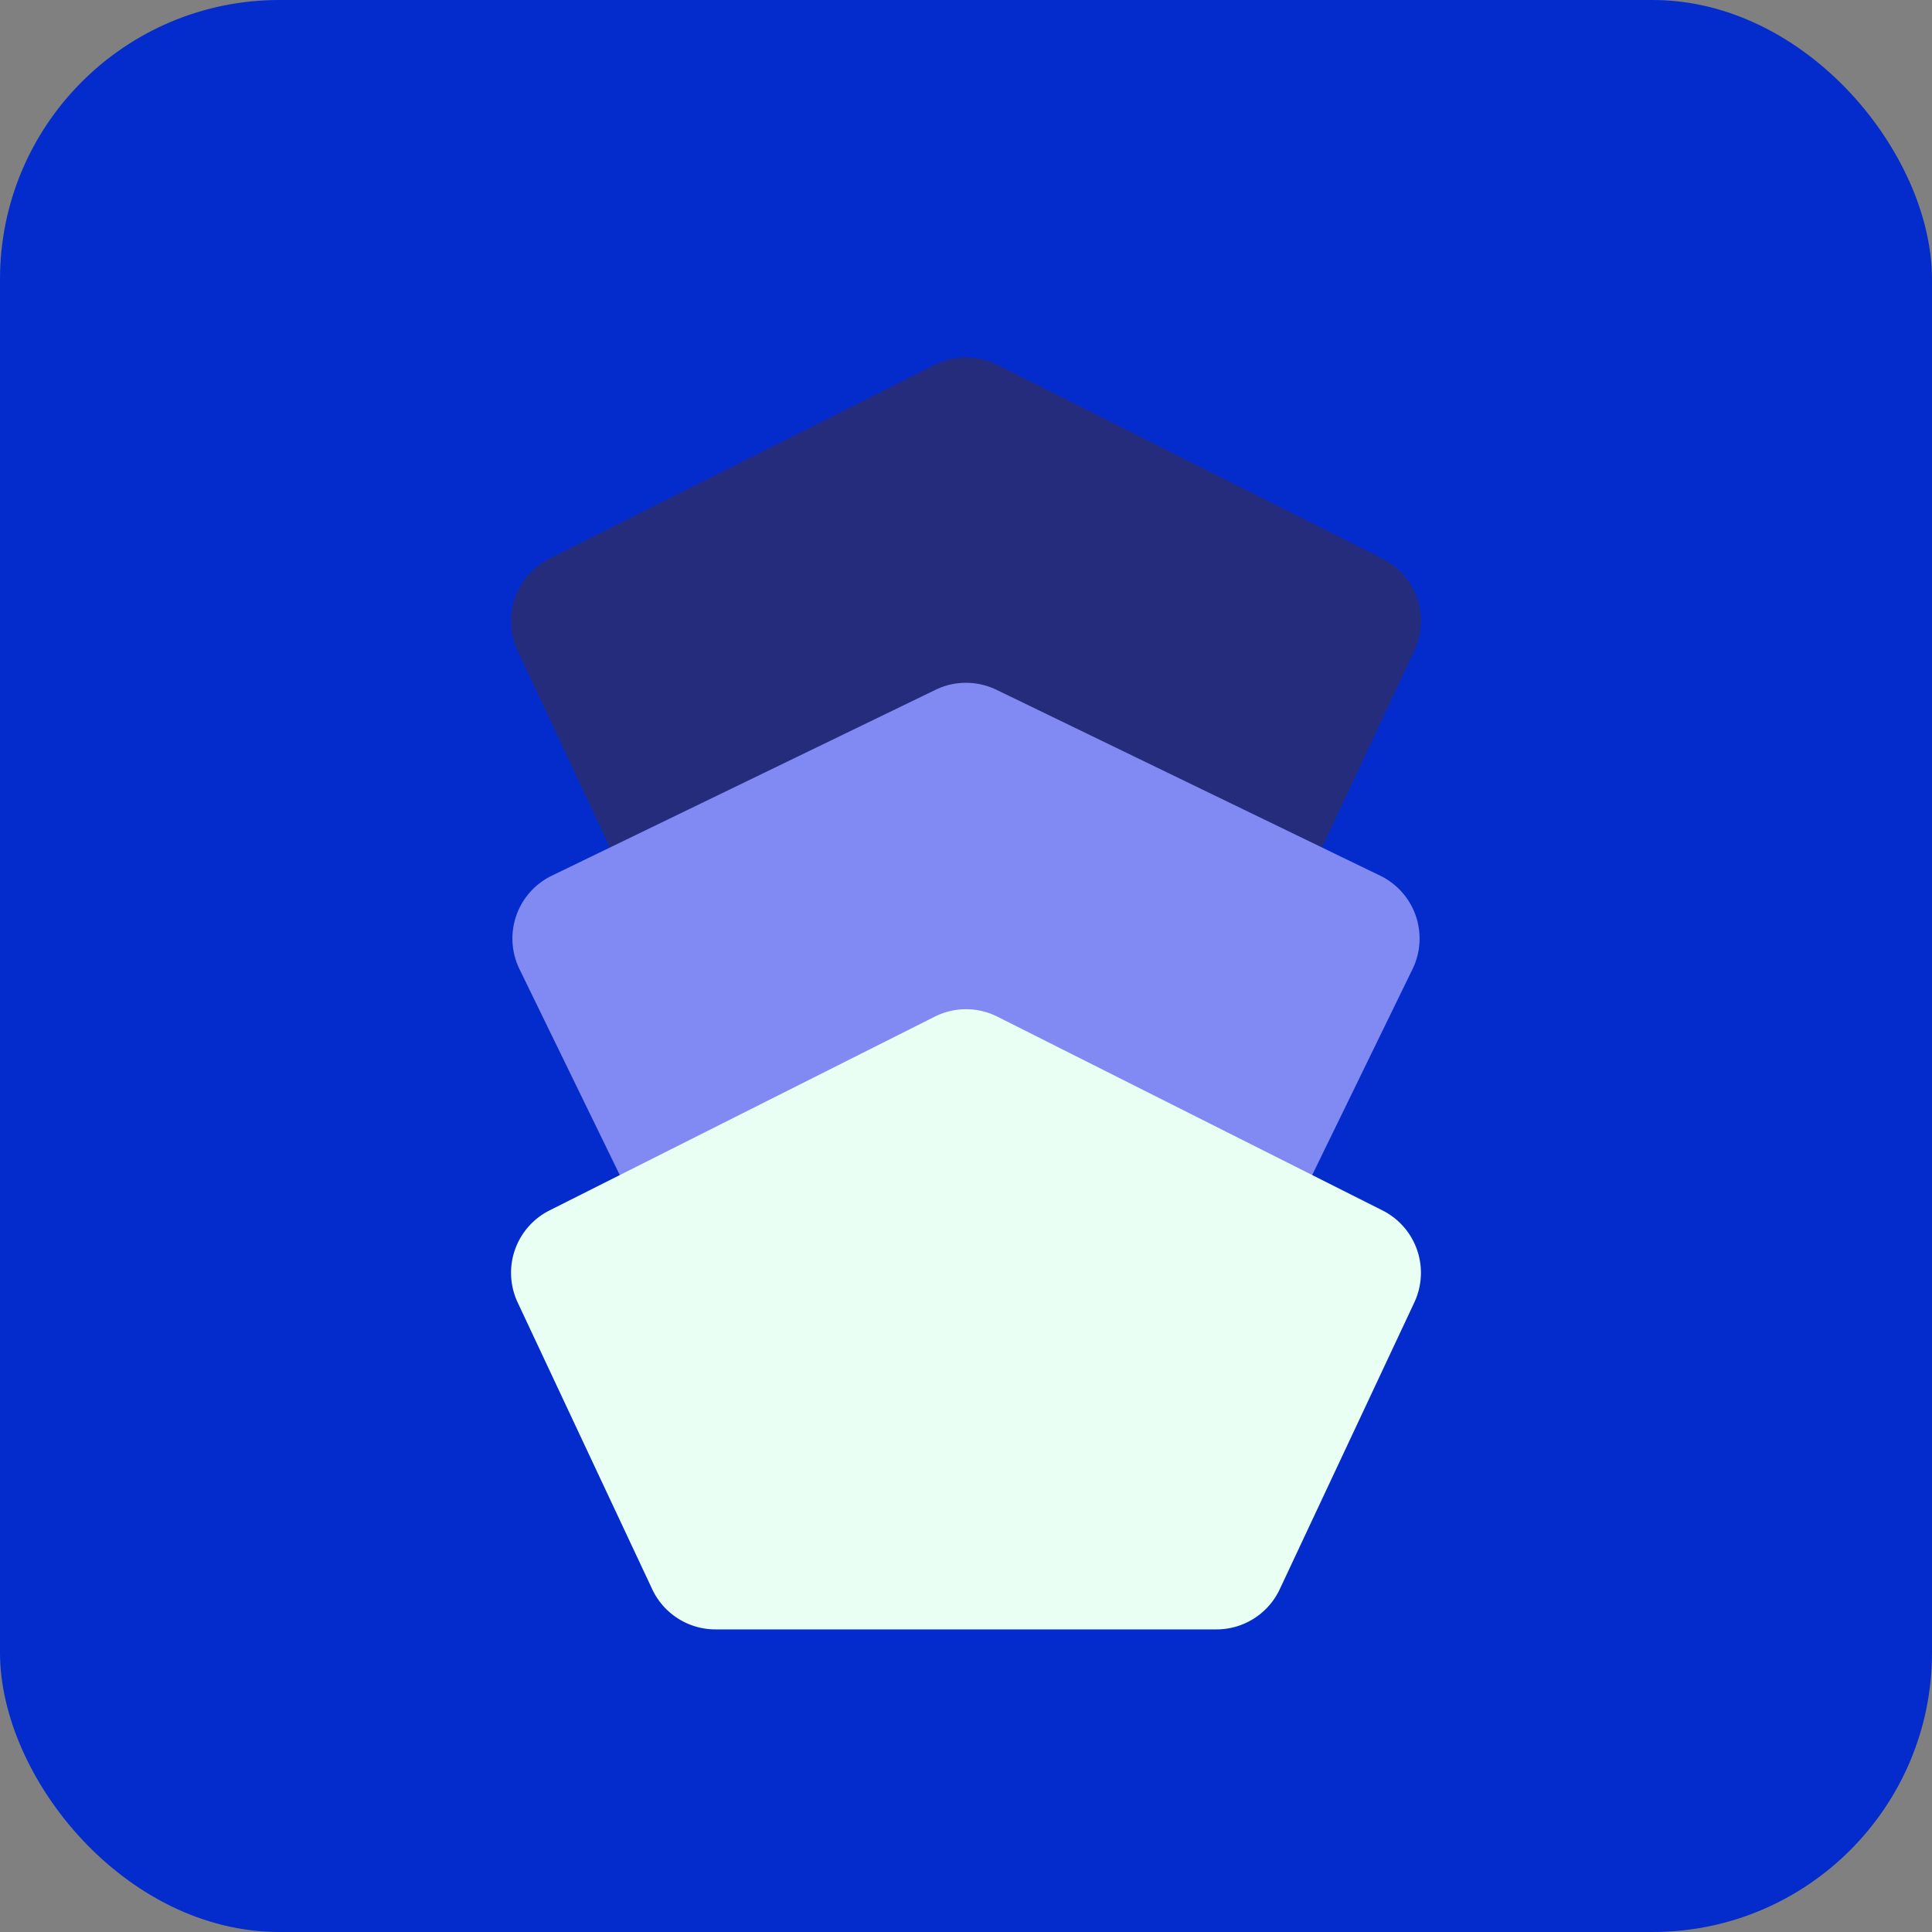
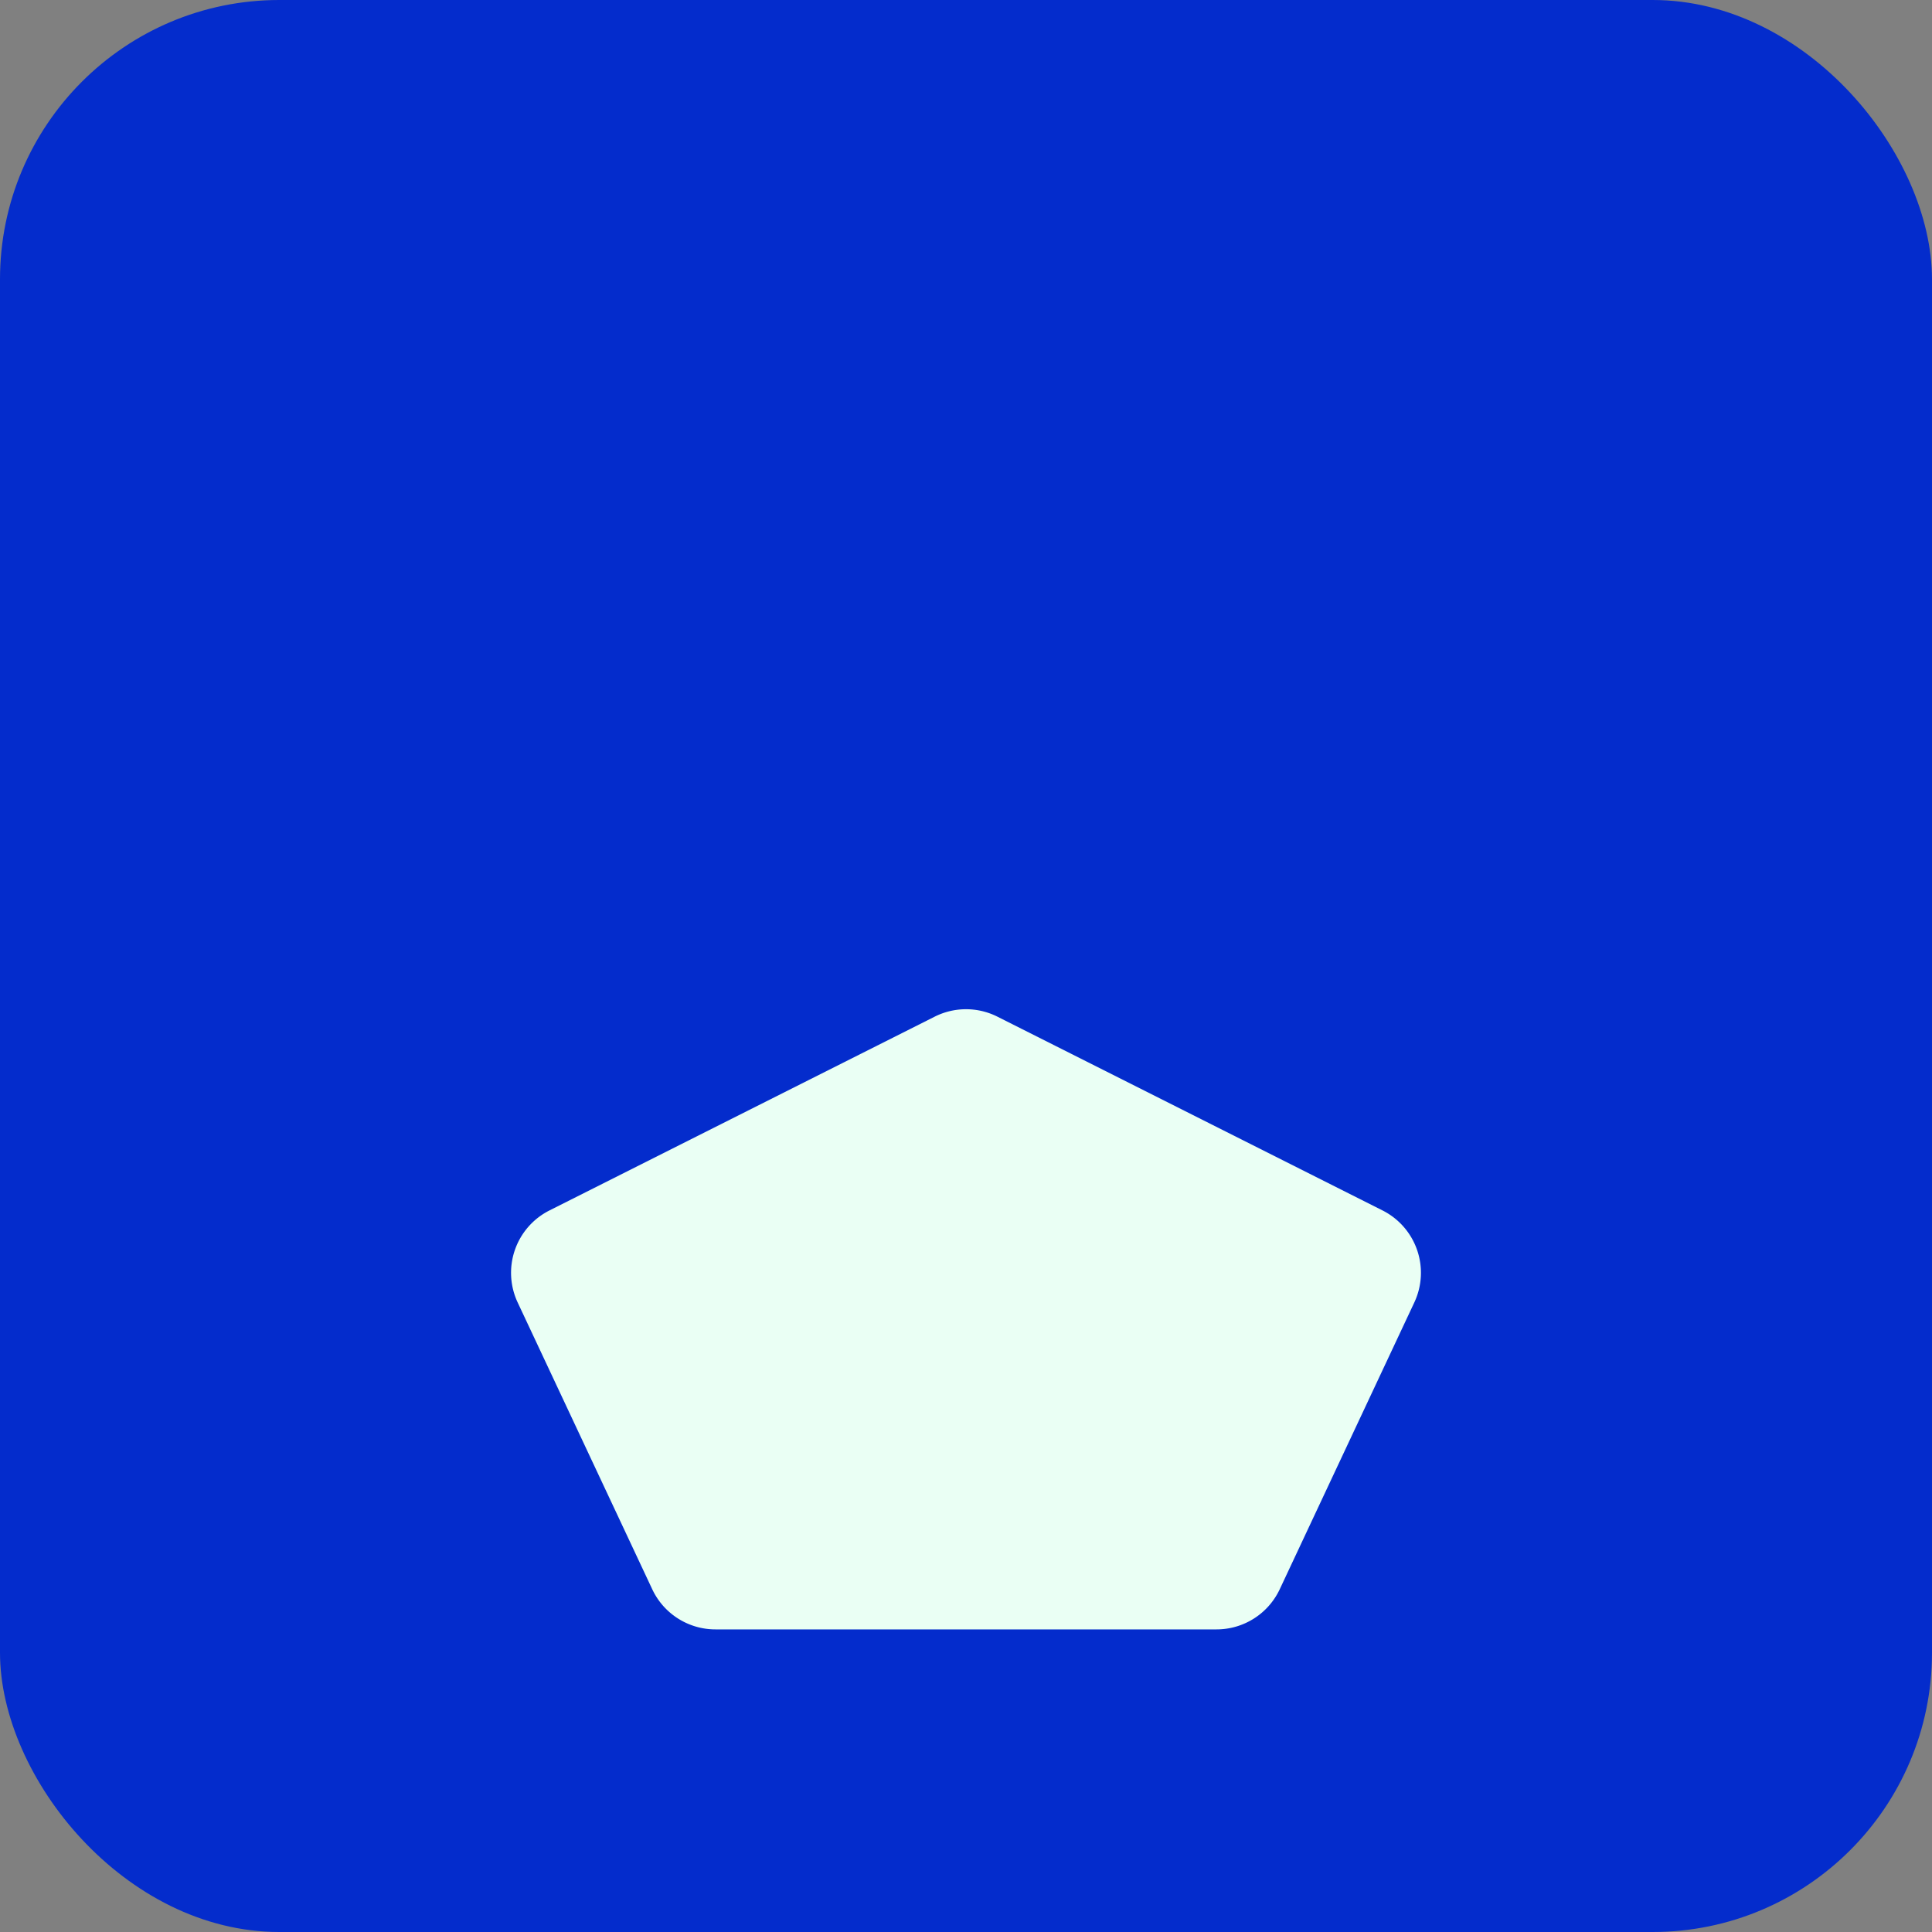
<svg xmlns="http://www.w3.org/2000/svg" width="83" height="83" viewBox="0 0 83 83">
  <rect x="0" y="0" width="83" height="83" fill="#808080" stroke="none" />
  <g id="Group_1135" data-name="Group 1135" transform="translate(-922 -1675)">
    <rect id="Rectangle_41" data-name="Rectangle 41" width="83" height="83" rx="12" transform="translate(922 1675)" fill="#042ccc" />
-     <path id="Polygon_18" data-name="Polygon 18" d="M19.152.678a3,3,0,0,1,2.7,0L38.392,9a3,3,0,0,1,1.368,3.954L33.979,25.274A3,3,0,0,1,31.264,27H9.736a3,3,0,0,1-2.716-1.726L1.24,12.956A3,3,0,0,1,2.608,9Z" transform="translate(943 1690)" fill="#252c7b" />
-     <path id="Polygon_19" data-name="Polygon 19" d="M19.192.634a3,3,0,0,1,2.616,0L38.294,8.62a3,3,0,0,1,1.389,4.014l-5.692,11.68A3,3,0,0,1,31.294,26H9.706a3,3,0,0,1-2.7-1.686L1.317,12.634A3,3,0,0,1,2.706,8.62Z" transform="translate(943 1704)" fill="#818af2" />
    <path id="Polygon_20" data-name="Polygon 20" d="M19.152.678a3,3,0,0,1,2.7,0L38.392,9a3,3,0,0,1,1.368,3.954L33.979,25.274A3,3,0,0,1,31.264,27H9.736a3,3,0,0,1-2.716-1.726L1.24,12.956A3,3,0,0,1,2.608,9Z" transform="translate(943 1718)" fill="#eafff4" />
  </g>
</svg>